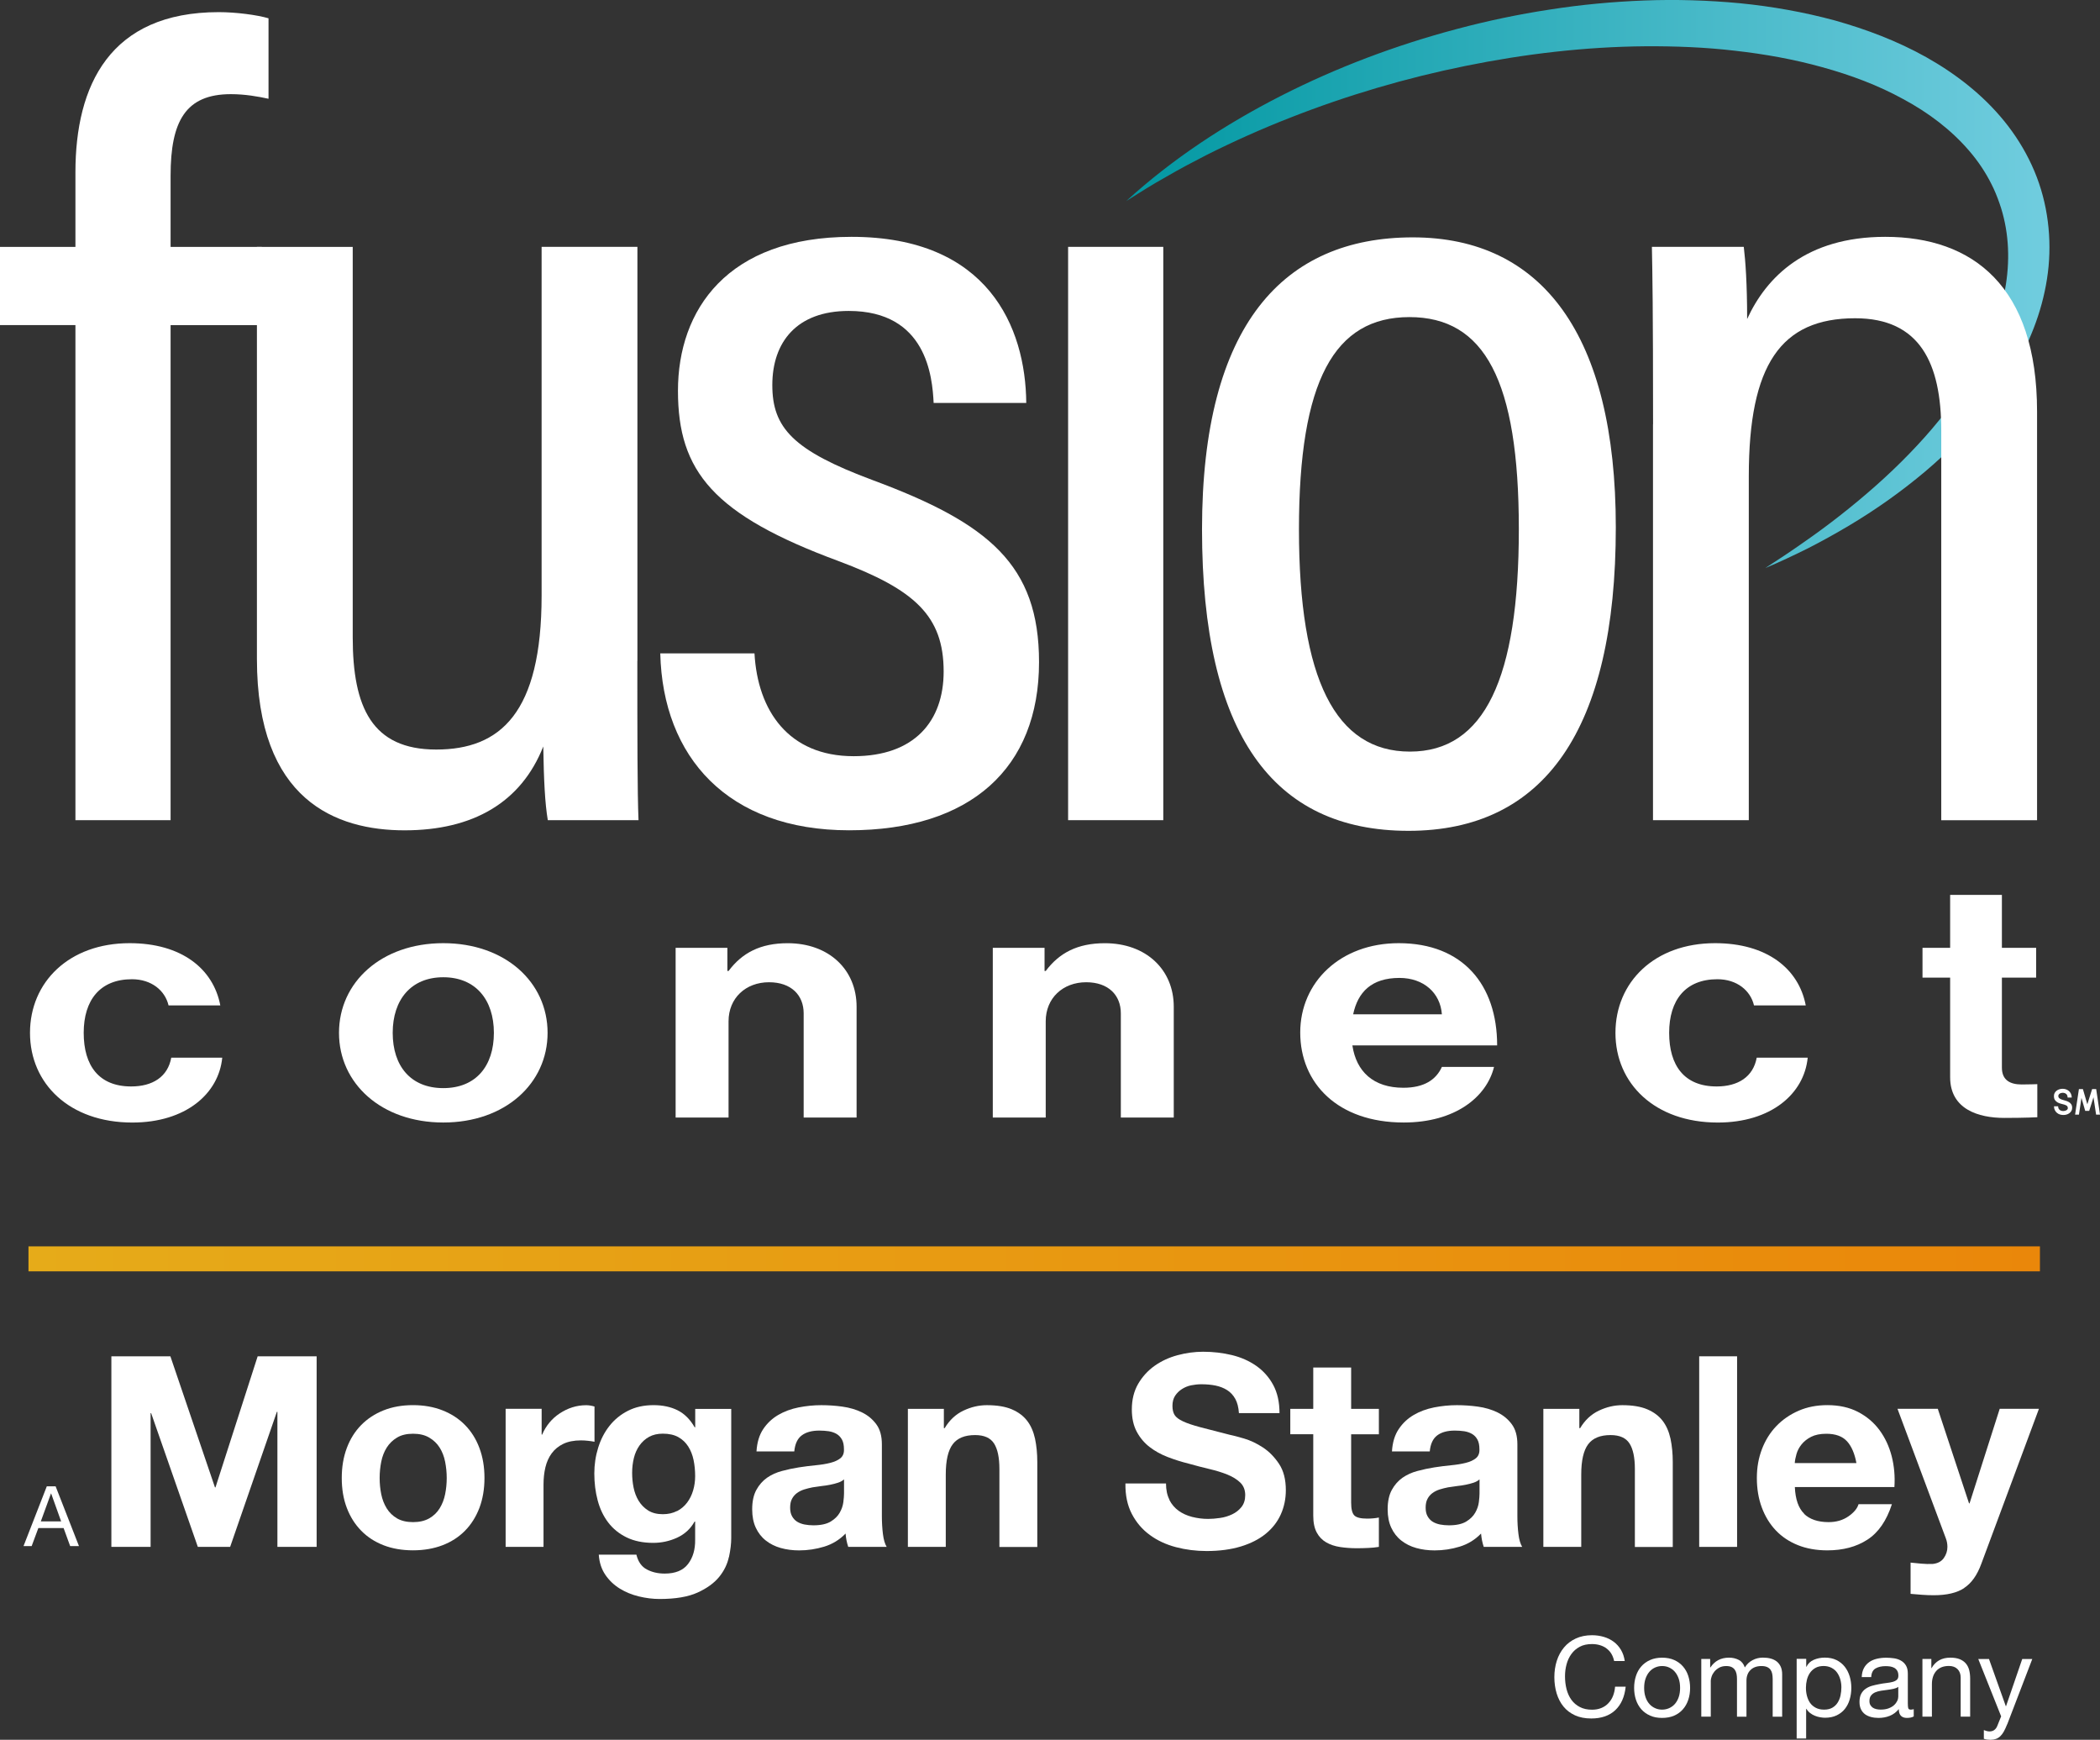
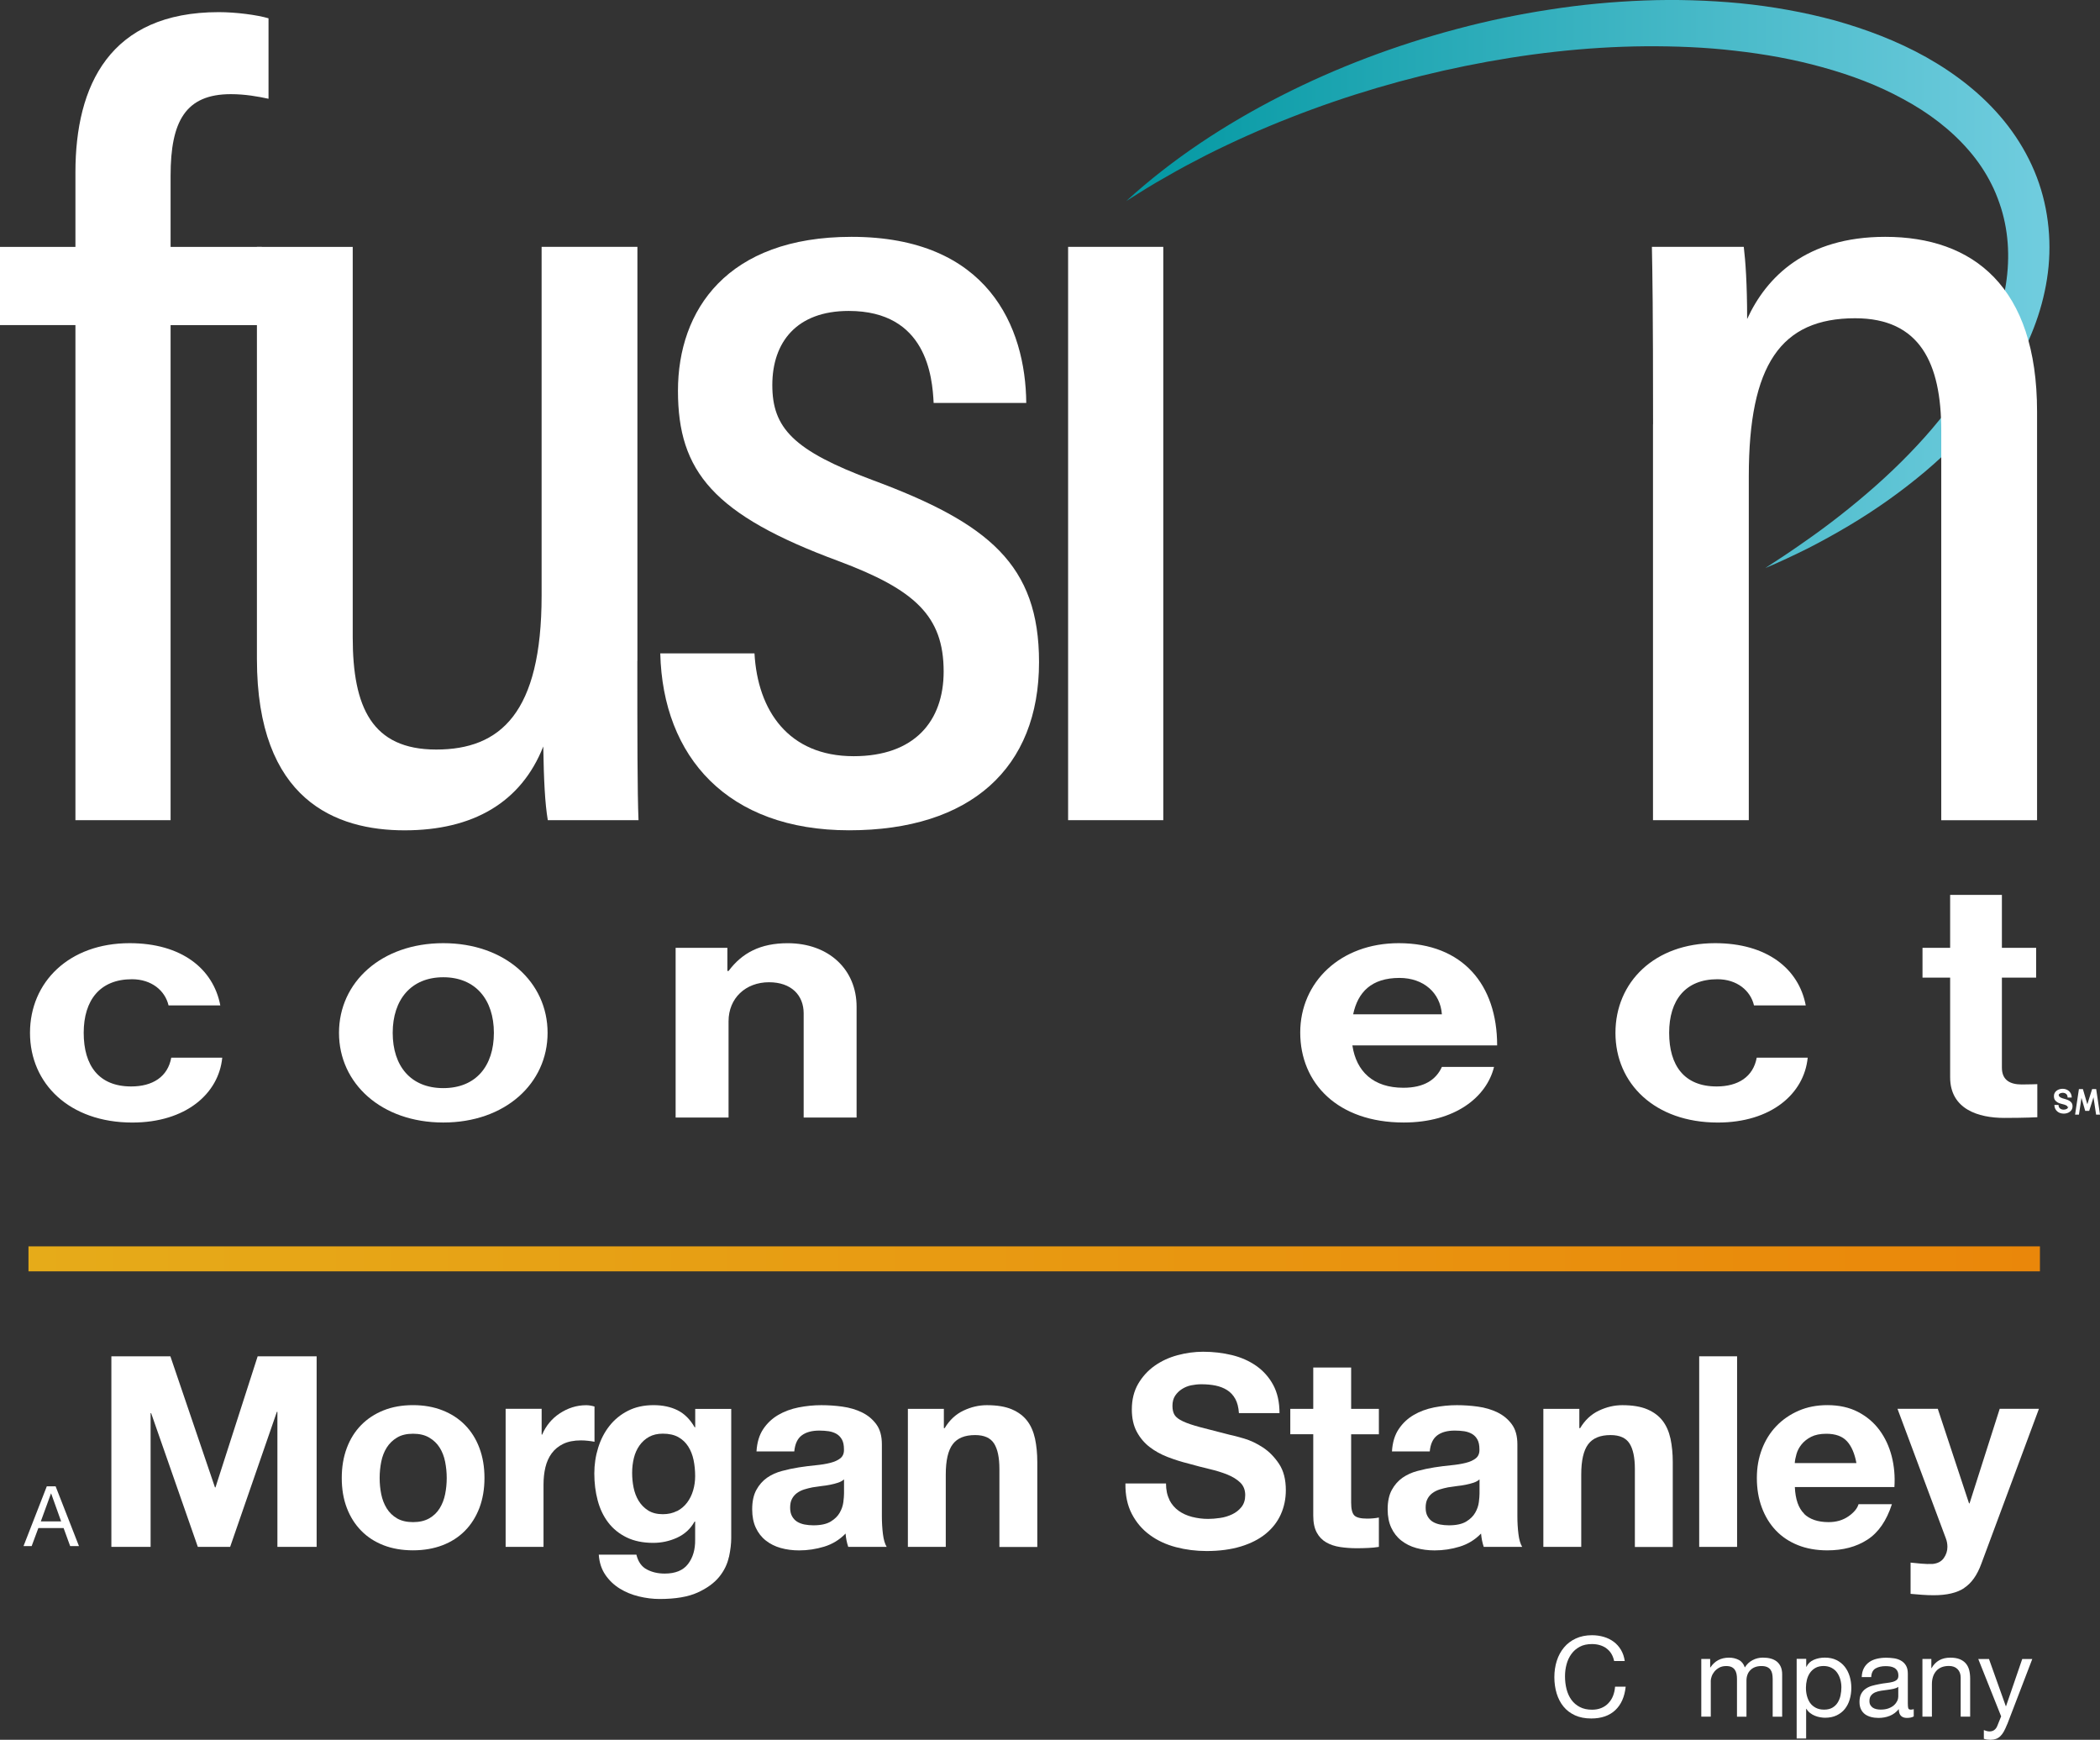
<svg xmlns="http://www.w3.org/2000/svg" id="Layer_2" viewBox="0 0 593.58 491.66">
  <rect x="0" y="0" width="593.58" height="491.66" fill="#333333" stroke="none" />
  <defs>
    <style>.cls-1{fill:url(#linear-gradient-2);}.cls-2{fill:url(#linear-gradient);}.cls-3{fill:#fff;}</style>
    <linearGradient id="linear-gradient" x1="314.18" y1="421.74" x2="580.28" y2="421.74" gradientTransform="translate(0 502.03) scale(1 -1)" gradientUnits="userSpaceOnUse">
      <stop offset="0" stop-color="#0097a1" />
      <stop offset="1" stop-color="#71cddf" />
    </linearGradient>
    <linearGradient id="linear-gradient-2" x1="8.05" y1="355.75" x2="576.6" y2="355.75" gradientUnits="userSpaceOnUse">
      <stop offset="0" stop-color="#e6ab19" />
      <stop offset="1" stop-color="#ea870a" />
    </linearGradient>
  </defs>
  <g id="Layer_2-2">
    <path class="cls-2" d="M498.93,160.56c3.68-2.39,7.34-4.78,10.9-7.31,3.59-2.48,7.09-5.07,10.5-7.75,6.82-5.37,13.33-11.06,19.28-17.21,5.97-6.13,11.4-12.71,15.93-19.75,2.25-3.53,4.3-7.15,6.03-10.88,1.72-3.73,3.14-7.56,4.18-11.44,2.06-7.76,2.49-15.75.93-23.3-.39-1.88-.9-3.76-1.54-5.55-.63-1.8-1.34-3.57-2.21-5.27-1.7-3.42-3.85-6.62-6.39-9.55-5.05-5.88-11.49-10.74-18.61-14.56-7.09-3.9-14.86-6.8-22.86-9-8-2.23-16.28-3.71-24.65-4.65-8.37-.98-16.84-1.31-25.33-1.26-16.99.14-34.04,2.14-50.84,5.55-16.81,3.4-33.39,8.28-49.47,14.59-8.05,3.14-15.96,6.68-23.72,10.57-3.86,1.98-7.72,4.01-11.48,6.21-3.82,2.11-7.5,4.47-11.22,6.8,12.97-11.85,27.89-21.63,43.67-29.69,15.8-8.05,32.54-14.35,49.77-18.92,8.62-2.29,17.37-4.14,26.22-5.48,8.84-1.39,17.79-2.22,26.77-2.57,8.99-.34,18.02-.07,27.04.78,9.02.9,18.01,2.48,26.87,4.88,8.83,2.49,17.55,5.77,25.76,10.36,8.17,4.6,15.9,10.5,22.06,18.08,3.07,3.78,5.72,7.97,7.77,12.44,2.07,4.47,3.5,9.25,4.27,14.07.78,4.83.93,9.74.48,14.55-.46,4.81-1.5,9.51-2.97,14-2.96,9-7.65,17.13-13.15,24.4-5.52,7.28-11.89,13.72-18.71,19.51-6.84,5.76-14.12,10.9-21.73,15.42-3.8,2.25-7.66,4.4-11.58,6.39-3.95,1.95-7.91,3.84-11.97,5.53h0Z" />
    <path class="cls-3" d="M21.32,231.78V91.87H0v-22.1h21.32v-21.06C21.32,24.2,30.98,3.43,61.85,3.43c4.8,0,10.8.78,14.05,1.74v22.74c-2.95-.64-6.62-1.3-10.65-1.3-12.79,0-17.03,7.64-17.03,23.03v20.14h25.77v22.1h-25.77v139.91h-26.9,0Z" />
    <path class="cls-3" d="M180.15,186.79c0,21,0,37.09.33,44.99h-25.64c-.8-4.74-1.13-11.34-1.28-20.83-6.26,15.83-19.86,23.7-39.19,23.7s-41.75-8.42-41.75-48.43v-116.45h27.08v110.34c0,19.79,5.46,31.71,23.59,31.71s29.8-10.3,29.8-43.52v-98.54h27.08v117.03h-.02Z" />
    <path class="cls-3" d="M213.26,184.65c.89,16.11,9.57,29.05,28.03,29.05,17.18,0,25.44-9.89,25.44-23.93,0-15.71-8.17-23.15-29.65-31.19-35.43-13.08-45.45-25.34-45.45-48.14s13.87-43.51,49.06-43.51c38.56,0,49.21,25.49,49.39,46.95h-26.18c-.36-7.32-1.94-26.01-24.01-26.01-14.73,0-21.59,8.85-21.59,20.95s5.87,18.49,28.42,26.88c32.81,12.18,46.97,23.95,46.97,51.41,0,29.97-19.35,47.53-53.68,47.53s-52.67-20.71-53.38-49.99h26.63,0Z" />
    <path class="cls-3" d="M301.91,69.76h26.9v162.02h-26.9V69.76Z" />
-     <path class="cls-3" d="M456.72,148.98c0,57.34-20.25,85.81-58.6,85.81s-58.36-27.37-58.36-85.2,23.05-82.51,59.58-82.51,57.38,27.57,57.38,81.91h0ZM367.16,149.62c0,42.27,10.29,62.78,31.37,62.78s30.78-20.71,30.78-62.84-9.73-59.95-30.93-59.95-31.22,17.91-31.22,60.01Z" />
    <path class="cls-3" d="M467.25,119.93c0-33.18-.18-42.47-.33-50.17h25.97c.48,3.96.95,10.44.95,20.4,5.46-11.92,16.7-23.23,39.04-23.23,24.78,0,42.91,14,42.91,49.39v115.47h-27.08v-110.08c0-19.07-6.02-31.77-24.34-31.77-21,0-30.06,13.11-30.06,44.67v97.18h-27.08v-111.85h.02Z" />
    <path class="cls-3" d="M8.48,291.88c0-14.31,11-25.34,28.16-25.34,14.63,0,23.65,7.2,25.63,17.58h-14.63c-.99-4.21-4.84-7.39-10.34-7.39-9.02,0-13.64,5.89-13.64,15.15s4.29,15.15,13.42,15.15c6.05,0,10.34-2.71,11.33-8.13h14.41c-.99,10.19-10.34,18.33-25.41,18.33-17.82,0-28.93-11.03-28.93-25.34h0Z" />
    <path class="cls-3" d="M95.82,291.88c0-14.31,11.99-25.34,29.48-25.34s29.48,11.03,29.48,25.34-11.99,25.34-29.48,25.34-29.48-11.03-29.48-25.34ZM139.6,291.88c0-9.35-5.17-15.71-14.3-15.71s-14.3,6.36-14.3,15.71,5.06,15.62,14.3,15.62,14.3-6.26,14.3-15.62Z" />
    <path class="cls-3" d="M205.6,274.4h.33c3.85-5.14,9.02-7.85,16.72-7.85,11.66,0,19.47,7.48,19.47,17.95v31.32h-14.96v-29.45c0-5.14-3.52-8.79-9.79-8.79-6.6,0-11.44,4.49-11.44,11.03v27.21h-14.96v-47.97h14.63v6.55h0Z" />
-     <path class="cls-3" d="M295.25,274.4h.33c3.85-5.14,9.02-7.85,16.72-7.85,11.66,0,19.47,7.48,19.47,17.95v31.32h-14.96v-29.45c0-5.14-3.52-8.79-9.79-8.79-6.6,0-11.44,4.49-11.44,11.03v27.21h-14.96v-47.97h14.63v6.55h0Z" />
    <path class="cls-3" d="M367.52,291.79c0-14.21,11.33-25.25,27.83-25.25,18.15,0,27.83,11.78,27.83,28.89h-40.92c1.1,7.39,5.94,11.97,14.41,11.97,5.83,0,9.24-2.24,10.89-5.89h14.74c-2.09,8.51-11,15.71-25.52,15.71-18.7,0-29.26-11.13-29.26-25.43h0ZM382.48,286.65h25.08c-.44-6.08-5.17-10.29-11.99-10.29-7.92,0-11.77,4.02-13.09,10.29Z" />
    <path class="cls-3" d="M456.62,291.88c0-14.31,11-25.34,28.16-25.34,14.63,0,23.65,7.2,25.63,17.58h-14.63c-.99-4.21-4.84-7.39-10.34-7.39-9.02,0-13.64,5.89-13.64,15.15s4.29,15.15,13.42,15.15c6.05,0,10.34-2.71,11.33-8.13h14.41c-.99,10.19-10.34,18.33-25.41,18.33-17.82,0-28.93-11.03-28.93-25.34h0Z" />
    <path class="cls-3" d="M543.41,267.85h7.81v-14.96h14.63v14.96h9.68v8.42h-9.68v25.43c0,3.55,2.31,4.77,5.61,4.77,1.87,0,4.4-.09,4.4-.09v9.35s-3.41.19-9.35.19c-7.26,0-15.29-2.43-15.29-11.5v-28.15h-7.81v-8.42h0Z" />
    <rect class="cls-1" x="8.05" y="352.22" width="568.55" height="7.06" />
    <path class="cls-3" d="M48.16,383.29l12.6,37.04h.15l11.92-37.04h16.67v53.86h-11.09v-38.17h-.15l-13.21,38.17h-9.13l-13.2-37.8h-.15v37.8h-11.09v-53.86h16.67,0Z" />
    <path class="cls-3" d="M98.03,409.2c.95-2.54,2.31-4.7,4.07-6.49,1.76-1.79,3.87-3.17,6.33-4.15,2.47-.98,5.23-1.47,8.3-1.47s5.85.49,8.34,1.47c2.49.98,4.62,2.36,6.37,4.15,1.76,1.79,3.12,3.94,4.07,6.49.96,2.54,1.43,5.37,1.43,8.48s-.48,5.93-1.43,8.45c-.96,2.51-2.31,4.66-4.07,6.45-1.76,1.79-3.89,3.16-6.37,4.11-2.49.95-5.27,1.43-8.34,1.43s-5.84-.48-8.3-1.43c-2.47-.96-4.58-2.32-6.33-4.11s-3.12-3.94-4.07-6.45c-.96-2.51-1.43-5.33-1.43-8.45s.48-5.95,1.43-8.48ZM107.76,422.26c.3,1.49.82,2.81,1.55,4,.73,1.18,1.7,2.12,2.91,2.83,1.21.7,2.72,1.06,4.53,1.06s3.33-.36,4.57-1.06c1.23-.7,2.22-1.65,2.95-2.83.73-1.18,1.25-2.51,1.55-4,.3-1.48.45-3,.45-4.57s-.15-3.09-.45-4.6-.82-2.84-1.55-4c-.73-1.16-1.71-2.1-2.95-2.83-1.23-.73-2.75-1.09-4.57-1.09s-3.32.36-4.53,1.09-2.18,1.67-2.91,2.83c-.73,1.16-1.25,2.49-1.55,4-.3,1.51-.45,3.04-.45,4.6s.15,3.08.45,4.57Z" />
    <path class="cls-3" d="M153.1,398.16v7.25h.15c.5-1.21,1.18-2.32,2.03-3.36.85-1.03,1.83-1.91,2.95-2.64,1.1-.73,2.28-1.3,3.54-1.7,1.26-.4,2.56-.6,3.93-.6.7,0,1.48.12,2.34.37v9.96c-.5-.1-1.1-.19-1.81-.27-.7-.08-1.38-.12-2.03-.12-1.96,0-3.62.33-4.98.98-1.35.65-2.45,1.55-3.28,2.68s-1.42,2.45-1.78,3.96c-.36,1.51-.53,3.15-.53,4.9v17.57h-10.71v-39.01h10.18Z" />
    <path class="cls-3" d="M206.02,440.02c-.43,2.01-1.34,3.89-2.75,5.62s-3.45,3.21-6.11,4.42c-2.67,1.21-6.24,1.81-10.71,1.81-1.91,0-3.86-.24-5.85-.72-1.99-.48-3.8-1.22-5.43-2.23-1.63-1.01-2.99-2.3-4.07-3.89-1.08-1.58-1.7-3.48-1.85-5.69h10.63c.5,2.02,1.48,3.41,2.95,4.18,1.46.78,3.14,1.17,5.06,1.17,3.01,0,5.22-.9,6.6-2.72,1.38-1.81,2.04-4.1,2-6.86v-5.13h-.15c-1.16,2.06-2.8,3.58-4.94,4.56s-4.39,1.47-6.75,1.47c-2.92,0-5.43-.52-7.54-1.55-2.11-1.03-3.85-2.44-5.2-4.22-1.36-1.79-2.35-3.87-2.98-6.26-.63-2.39-.94-4.91-.94-7.58,0-2.51.36-4.94,1.09-7.28.73-2.34,1.79-4.4,3.21-6.19,1.41-1.79,3.16-3.21,5.24-4.26,2.08-1.06,4.49-1.58,7.21-1.58,2.56,0,4.82.48,6.75,1.43,1.94.96,3.56,2.56,4.87,4.83h.15v-5.2h10.18v36.51c0,1.55-.21,3.34-.64,5.36h0ZM191.35,427.05c1.16-.6,2.11-1.41,2.87-2.42.76-1.01,1.32-2.15,1.7-3.44s.57-2.63.57-4.04c0-1.61-.15-3.13-.45-4.57-.3-1.43-.81-2.71-1.51-3.81-.7-1.1-1.63-1.99-2.79-2.64s-2.62-.98-4.38-.98c-1.51,0-2.8.3-3.89.9s-1.99,1.42-2.72,2.45c-.73,1.03-1.26,2.22-1.58,3.54-.33,1.33-.49,2.73-.49,4.18s.13,2.8.41,4.18c.28,1.38.76,2.63,1.43,3.73.68,1.1,1.57,2.02,2.68,2.72,1.1.7,2.49,1.06,4.15,1.06,1.51,0,2.84-.3,4-.9v.03Z" />
    <path class="cls-3" d="M213.83,410.15c.15-2.51.78-4.6,1.88-6.26,1.1-1.66,2.51-2.99,4.22-4,1.71-1.01,3.64-1.72,5.77-2.15,2.14-.42,4.29-.64,6.45-.64,1.96,0,3.94.13,5.96.41,2.02.28,3.85.82,5.51,1.62,1.66.81,3.01,1.92,4.07,3.36,1.06,1.43,1.58,3.33,1.58,5.69v20.29c0,1.76.1,3.45.3,5.06s.56,2.81,1.06,3.62h-10.87c-.2-.6-.36-1.22-.49-1.85-.12-.62-.21-1.27-.26-1.92-1.71,1.76-3.72,2.99-6.04,3.7-2.31.7-4.67,1.06-7.09,1.06-1.86,0-3.6-.23-5.2-.68-1.61-.45-3.01-1.16-4.22-2.11-1.21-.95-2.15-2.16-2.83-3.62-.68-1.46-1.02-3.2-1.02-5.2,0-2.21.39-4.04,1.17-5.47.78-1.43,1.79-2.57,3.01-3.44,1.23-.85,2.64-1.5,4.22-1.92s3.18-.77,4.79-1.02c1.61-.25,3.2-.45,4.75-.6s2.95-.37,4.15-.68,2.16-.74,2.87-1.32c.7-.58,1.03-1.42.98-2.52,0-1.16-.19-2.07-.57-2.75s-.88-1.21-1.51-1.58c-.63-.37-1.36-.62-2.19-.76-.83-.12-1.73-.19-2.68-.19-2.11,0-3.77.45-4.98,1.36-1.21.9-1.91,2.42-2.11,4.53h-10.71.02ZM238.57,418.07c-.45.4-1.02.72-1.7.94-.68.23-1.41.41-2.19.57s-1.59.28-2.45.37c-.85.11-1.71.23-2.56.37-.81.15-1.59.36-2.38.6-.78.25-1.46.6-2.03,1.02-.58.43-1.05.97-1.39,1.62-.36.65-.53,1.49-.53,2.49s.17,1.76.53,2.42c.36.65.83,1.17,1.43,1.55.6.37,1.31.64,2.11.8.81.15,1.63.23,2.49.23,2.11,0,3.74-.36,4.9-1.06,1.15-.7,2.02-1.55,2.56-2.52.56-.98.89-1.98,1.02-2.98.12-1.01.19-1.81.19-2.42v-4h0Z" />
    <path class="cls-3" d="M266.79,398.16v5.43h.23c1.36-2.27,3.12-3.91,5.28-4.94,2.16-1.03,4.38-1.55,6.64-1.55,2.87,0,5.22.39,7.05,1.17s3.28,1.86,4.34,3.24c1.06,1.38,1.79,3.07,2.23,5.06.42,1.99.64,4.18.64,6.6v24h-10.71v-22.03c0-3.22-.5-5.62-1.51-7.21-1.01-1.58-2.79-2.38-5.36-2.38-2.92,0-5.03.86-6.33,2.6-1.31,1.74-1.96,4.59-1.96,8.56v20.44h-10.71v-39.01h10.18-.02Z" />
    <path class="cls-3" d="M330.53,423.88c.65,1.26,1.52,2.27,2.6,3.05s2.35,1.36,3.81,1.74c1.46.37,2.97.57,4.53.57,1.06,0,2.19-.09,3.4-.27,1.21-.17,2.34-.52,3.4-1.02s1.94-1.19,2.64-2.07,1.06-2,1.06-3.36c0-1.46-.47-2.64-1.39-3.54-.93-.9-2.15-1.66-3.66-2.27s-3.22-1.13-5.13-1.58c-1.91-.45-3.85-.96-5.81-1.51-2.02-.5-3.97-1.12-5.88-1.85-1.91-.73-3.62-1.67-5.13-2.83-1.51-1.16-2.73-2.6-3.66-4.34s-1.39-3.84-1.39-6.3c0-2.76.6-5.16,1.78-7.21,1.18-2.03,2.73-3.73,4.64-5.1,1.91-1.35,4.07-2.36,6.49-3.01,2.41-.65,4.83-.98,7.25-.98,2.81,0,5.52.32,8.11.94,2.59.63,4.9,1.65,6.9,3.05,2.01,1.41,3.61,3.21,4.79,5.39,1.18,2.19,1.78,4.84,1.78,7.96h-11.47c-.11-1.61-.44-2.95-1.02-4s-1.34-1.88-2.3-2.49-2.05-1.03-3.28-1.29c-1.23-.25-2.58-.37-4.04-.37-.96,0-1.91.11-2.87.3-.96.2-1.82.56-2.6,1.06-.78.5-1.42,1.13-1.92,1.88-.5.76-.76,1.71-.76,2.87,0,1.06.2,1.91.6,2.56.4.65,1.19,1.26,2.38,1.81,1.18.56,2.81,1.1,4.9,1.66,2.08.56,4.82,1.26,8.19,2.11,1.01.2,2.4.57,4.18,1.09,1.79.53,3.56,1.37,5.32,2.52,1.76,1.16,3.28,2.71,4.56,4.64,1.29,1.94,1.92,4.42,1.92,7.43,0,2.47-.48,4.75-1.43,6.86-.95,2.11-2.38,3.94-4.26,5.47s-4.22,2.73-7.02,3.58c-2.79.85-6.03,1.29-9.69,1.29-2.97,0-5.85-.36-8.64-1.09s-5.26-1.87-7.39-3.44c-2.14-1.55-3.84-3.54-5.1-5.96-1.26-2.42-1.86-5.28-1.81-8.6h11.47c0,1.81.33,3.35.98,4.6l-.02.04Z" />
    <path class="cls-3" d="M389.75,398.16v7.17h-7.84v19.31c0,1.81.3,3.01.9,3.62.6.6,1.81.9,3.62.9.6,0,1.18-.03,1.74-.08s1.08-.12,1.58-.23v8.3c-.9.15-1.91.25-3.01.3-1.1.05-2.19.08-3.24.08-1.66,0-3.23-.12-4.71-.34-1.49-.23-2.79-.66-3.93-1.32-1.13-.65-2.03-1.58-2.68-2.79-.65-1.21-.98-2.79-.98-4.75v-23.01h-6.49v-7.17h6.49v-11.69h10.71v11.69h7.84Z" />
    <path class="cls-3" d="M393.45,410.15c.15-2.51.78-4.6,1.89-6.26,1.1-1.66,2.51-2.99,4.22-4,1.71-1.01,3.64-1.72,5.77-2.15,2.14-.42,4.29-.64,6.45-.64,1.96,0,3.94.13,5.96.41,2.02.28,3.85.82,5.51,1.62,1.66.81,3.01,1.92,4.07,3.36,1.06,1.43,1.58,3.33,1.58,5.69v20.29c0,1.76.1,3.45.3,5.06s.56,2.81,1.06,3.62h-10.87c-.2-.6-.36-1.22-.49-1.85-.12-.62-.21-1.27-.27-1.92-1.71,1.76-3.72,2.99-6.04,3.7s-4.67,1.06-7.09,1.06c-1.86,0-3.6-.23-5.2-.68-1.61-.45-3.01-1.16-4.22-2.11-1.21-.95-2.15-2.16-2.83-3.62-.68-1.46-1.02-3.2-1.02-5.2,0-2.21.39-4.04,1.17-5.47.78-1.43,1.79-2.57,3.01-3.44,1.23-.85,2.64-1.5,4.22-1.92s3.18-.77,4.79-1.02,3.2-.45,4.75-.6c1.55-.15,2.95-.37,4.15-.68,1.21-.3,2.16-.74,2.87-1.32.7-.58,1.03-1.42.98-2.52,0-1.16-.19-2.07-.57-2.75-.37-.68-.88-1.21-1.51-1.58-.63-.37-1.36-.62-2.19-.76-.84-.12-1.73-.19-2.68-.19-2.11,0-3.77.45-4.98,1.36s-1.91,2.42-2.11,4.53h-10.71.02ZM418.2,418.07c-.45.4-1.02.72-1.7.94-.68.23-1.41.41-2.19.57s-1.59.28-2.45.37c-.85.11-1.71.23-2.56.37-.81.15-1.59.36-2.38.6-.78.25-1.46.6-2.03,1.02s-1.05.97-1.39,1.62c-.36.65-.53,1.49-.53,2.49s.17,1.76.53,2.42c.36.65.84,1.17,1.43,1.55.6.37,1.31.64,2.11.8.81.15,1.63.23,2.49.23,2.11,0,3.74-.36,4.9-1.06s2.01-1.55,2.56-2.52c.56-.98.89-1.98,1.02-2.98.12-1.01.19-1.81.19-2.42v-4h0Z" />
    <path class="cls-3" d="M446.41,398.16v5.43h.23c1.35-2.27,3.12-3.91,5.28-4.94,2.16-1.03,4.38-1.55,6.64-1.55,2.87,0,5.22.39,7.05,1.17s3.28,1.86,4.34,3.24,1.79,3.07,2.23,5.06c.42,1.99.64,4.18.64,6.6v24h-10.71v-22.03c0-3.22-.5-5.62-1.51-7.21-1.01-1.58-2.79-2.38-5.36-2.38-2.92,0-5.03.86-6.33,2.6-1.31,1.74-1.96,4.59-1.96,8.56v20.44h-10.71v-39.01h10.18-.02Z" />
    <path class="cls-3" d="M491,383.29v53.86h-10.71v-53.86h10.71Z" />
    <path class="cls-3" d="M509.93,427.81c1.61,1.55,3.93,2.34,6.94,2.34,2.16,0,4.02-.54,5.59-1.62,1.55-1.08,2.51-2.23,2.87-3.44h9.43c-1.51,4.67-3.82,8.02-6.94,10.03-3.12,2.02-6.89,3.01-11.32,3.01-3.07,0-5.84-.49-8.3-1.47s-4.55-2.38-6.26-4.18c-1.71-1.81-3.03-3.97-3.96-6.49-.93-2.51-1.39-5.28-1.39-8.3s.48-5.63,1.43-8.15c.96-2.51,2.31-4.69,4.08-6.53,1.76-1.83,3.86-3.28,6.3-4.34,2.44-1.06,5.14-1.58,8.11-1.58,3.32,0,6.21.64,8.68,1.92,2.47,1.29,4.49,3,6.08,5.16s2.73,4.63,3.44,7.39c.7,2.76.96,5.65.76,8.68h-28.14c.15,3.47,1.03,5.99,2.64,7.54l-.02.02ZM522.05,407.29c-1.29-1.41-3.23-2.11-5.85-2.11-1.71,0-3.13.29-4.26.86s-2.03,1.3-2.72,2.15c-.68.85-1.16,1.76-1.43,2.72-.28.96-.44,1.81-.49,2.56h17.43c-.5-2.72-1.39-4.78-2.68-6.19h0Z" />
    <path class="cls-3" d="M555.2,448.78c-2.06,1.36-4.93,2.03-8.6,2.03-1.1,0-2.2-.04-3.28-.12s-2.18-.16-3.28-.27v-8.83c1.01.1,2.03.2,3.09.3s2.11.12,3.17.08c1.41-.15,2.45-.7,3.13-1.66s1.02-2.02,1.02-3.17c0-.85-.15-1.66-.45-2.42l-13.66-36.59h11.39l8.83,26.71h.15l8.52-26.71h11.09l-16.3,43.83c-1.16,3.17-2.76,5.43-4.83,6.79v.02Z" />
    <path class="cls-3" d="M15.72,420.03l6.6,16.89h-2.49l-1.85-5.09h-7.14l-1.89,5.09h-2.3l6.58-16.89h2.49ZM17.28,429.94l-2.82-7.88h-.05l-2.87,7.88h5.73Z" />
-     <path class="cls-3" d="M584.46,313.06c0-.26-.1-.46-.29-.59-.2-.13-.44-.24-.72-.32-.29-.09-.6-.17-.94-.25s-.65-.2-.94-.37-.53-.38-.72-.66c-.2-.28-.29-.66-.29-1.14,0-.33.07-.62.21-.87s.33-.47.56-.64c.23-.18.49-.31.79-.4.29-.09.59-.13.9-.13s.63.05.93.15.57.25.81.45.44.46.59.77.24.68.25,1.1h-1.18c0-.23-.03-.43-.1-.6-.07-.17-.18-.31-.31-.42-.13-.11-.28-.19-.45-.24s-.34-.08-.51-.08c-.16,0-.31.02-.46.06s-.28.1-.4.18c-.11.08-.21.17-.28.28s-.11.24-.11.39c0,.27.1.49.29.64.19.15.43.28.73.38.29.1.61.19.94.28s.65.21.94.37c.29.15.53.36.72.62.19.26.29.61.29,1.04,0,.33-.07.62-.21.87s-.33.46-.56.64c-.24.18-.5.31-.8.4s-.6.13-.92.13-.64-.05-.95-.14-.59-.24-.84-.45c-.25-.2-.45-.46-.61-.77s-.24-.68-.25-1.1h1.18c0,.23.03.43.11.6.08.17.19.31.33.42s.3.19.47.24c.18.05.36.08.54.08.17,0,.33-.02.48-.06.15-.04.29-.1.42-.17.12-.08.22-.17.29-.28s.11-.24.11-.39l-.04-.02Z" />
+     <path class="cls-3" d="M584.46,313.06c0-.26-.1-.46-.29-.59-.2-.13-.44-.24-.72-.32-.29-.09-.6-.17-.94-.25s-.65-.2-.94-.37-.53-.38-.72-.66c-.2-.28-.29-.66-.29-1.14,0-.33.07-.62.21-.87s.33-.47.56-.64c.23-.18.49-.31.79-.4.29-.09.59-.13.9-.13s.63.05.93.15.57.25.81.45.44.46.59.77.24.68.25,1.1h-1.18c0-.23-.03-.43-.1-.6-.07-.17-.18-.31-.31-.42-.13-.11-.28-.19-.45-.24s-.34-.08-.51-.08c-.16,0-.31.02-.46.06s-.28.1-.4.18c-.11.08-.21.17-.28.28c0,.27.1.49.29.64.19.15.43.28.73.38.29.1.61.19.94.28s.65.21.94.37c.29.15.53.36.72.62.19.26.29.61.29,1.04,0,.33-.07.62-.21.87s-.33.46-.56.64c-.24.18-.5.31-.8.4s-.6.13-.92.13-.64-.05-.95-.14-.59-.24-.84-.45c-.25-.2-.45-.46-.61-.77s-.24-.68-.25-1.1h1.18c0,.23.03.43.11.6.08.17.19.31.33.42s.3.19.47.24c.18.05.36.08.54.08.17,0,.33-.02.48-.06.15-.04.29-.1.42-.17.12-.08.22-.17.29-.28s.11-.24.11-.39l-.04-.02Z" />
    <path class="cls-3" d="M586.54,314.99l1.08-7.21h1.13l1.25,4.29,1.35-4.29h1.15l1.08,7.21h-1.1l-.74-4.9-1.21,3.84h-1.13l-1.06-3.66-.71,4.72h-1.1,0Z" />
    <path class="cls-3" d="M454.07,465.81c-1.14-.8-2.51-1.2-4.09-1.2-1.35,0-2.5.25-3.45.76-.96.51-1.74,1.18-2.36,2.04-.62.85-1.08,1.83-1.37,2.92-.3,1.09-.44,2.23-.44,3.4,0,1.28.15,2.5.44,3.64.3,1.14.75,2.14,1.37,3,.63.86,1.41,1.53,2.38,2.03.97.51,2.12.76,3.47.76.99,0,1.86-.17,2.63-.49.77-.32,1.43-.77,1.98-1.36s1-1.26,1.31-2.07c.31-.8.51-1.66.57-2.58h3c-.3,2.84-1.27,5.05-2.93,6.62s-3.93,2.36-6.81,2.36c-1.74,0-3.27-.3-4.58-.89-1.3-.6-2.39-1.42-3.25-2.47-.86-1.05-1.5-2.29-1.94-3.72-.43-1.43-.65-2.96-.65-4.6s.23-3.18.69-4.62c.46-1.44,1.14-2.69,2.03-3.76.89-1.07,2-1.92,3.34-2.54,1.34-.62,2.86-.93,4.58-.93,1.18,0,2.29.16,3.34.47,1.05.31,1.98.77,2.8,1.38s1.5,1.37,2.05,2.29c.54.91.9,1.97,1.07,3.16h-3c-.34-1.6-1.08-2.8-2.22-3.6h.02Z" />
-     <path class="cls-3" d="M462.41,473.64c.33-1.04.84-1.95,1.51-2.71.67-.77,1.5-1.37,2.49-1.81.99-.44,2.12-.66,3.4-.66s2.44.22,3.42.66,1.8,1.04,2.47,1.81c.67.77,1.18,1.67,1.51,2.71.33,1.04.51,2.16.51,3.36s-.17,2.32-.51,3.34-.84,1.93-1.51,2.69c-.67.77-1.49,1.37-2.47,1.8s-2.11.65-3.42.65-2.42-.21-3.4-.65-1.82-1.03-2.49-1.8c-.67-.77-1.18-1.67-1.51-2.69-.34-1.03-.51-2.14-.51-3.34s.17-2.32.51-3.36ZM465.13,479.63c.26.77.63,1.41,1.09,1.92.46.52,1.01.91,1.62,1.18.62.28,1.27.41,1.97.41s1.35-.14,1.97-.41c.62-.28,1.16-.66,1.62-1.18s.82-1.15,1.09-1.92c.27-.77.4-1.64.4-2.63s-.13-1.86-.4-2.63c-.27-.77-.63-1.41-1.09-1.94s-1.01-.92-1.62-1.2-1.27-.41-1.97-.41-1.35.14-1.97.41c-.62.28-1.16.67-1.62,1.2-.46.53-.82,1.17-1.09,1.94-.27.77-.4,1.64-.4,2.63s.13,1.86.4,2.63Z" />
    <path class="cls-3" d="M483.39,468.83v2.4h.06c1.22-1.85,2.97-2.78,5.27-2.78,1.01,0,1.92.21,2.74.63.82.42,1.39,1.13,1.73,2.14.54-.89,1.26-1.57,2.16-2.05.89-.48,1.87-.73,2.95-.73.82,0,1.56.09,2.22.27s1.23.46,1.71.84c.47.38.84.87,1.11,1.47s.4,1.32.4,2.16v11.95h-2.68v-10.68c0-.51-.05-.98-.13-1.42s-.24-.82-.47-1.15-.55-.58-.96-.77-.94-.29-1.6-.29c-1.33,0-2.36.38-3.12,1.13s-1.13,1.76-1.13,3.03v10.15h-2.68v-10.68c0-.53-.05-1.01-.14-1.45s-.26-.82-.49-1.15c-.23-.32-.54-.58-.93-.76s-.89-.27-1.49-.27c-.77,0-1.45.16-2,.47s-1.01.69-1.36,1.13-.6.89-.76,1.37c-.16.47-.24.87-.24,1.18v10.15h-2.68v-16.3h2.52l-.02.02Z" />
    <path class="cls-3" d="M510.54,468.83v2.2h.06c.44-.9,1.13-1.56,2.08-1.97s1.98-.62,3.12-.62c1.26,0,2.36.23,3.29.69s1.72,1.09,2.33,1.87c.62.78,1.09,1.7,1.4,2.73s.47,2.12.47,3.27-.16,2.25-.46,3.27c-.3,1.03-.77,1.93-1.38,2.69-.62.77-1.4,1.37-2.33,1.81s-2.02.66-3.27.66c-.4,0-.85-.05-1.34-.13-.5-.08-.99-.22-1.47-.41-.48-.19-.94-.44-1.37-.77s-.79-.73-1.09-1.22h-.06v8.39h-2.68v-22.51h2.68v.03ZM520.18,474.62c-.2-.73-.51-1.37-.91-1.94s-.93-1.01-1.58-1.36c-.64-.33-1.39-.51-2.25-.51s-1.67.18-2.3.54c-.63.36-1.14.82-1.54,1.4s-.69,1.24-.87,1.97c-.18.74-.27,1.49-.27,2.24,0,.8.09,1.57.29,2.32s.49,1.4.89,1.97c.41.57.94,1.02,1.6,1.37.66.35,1.44.52,2.36.52s1.7-.18,2.32-.54c.62-.36,1.12-.83,1.49-1.42s.66-1.26.82-2.02.25-1.53.25-2.33c0-.76-.1-1.49-.3-2.22h0Z" />
    <path class="cls-3" d="M540.9,485.07c-.46.28-1.11.41-1.92.41-.69,0-1.25-.19-1.65-.58s-.62-1.02-.62-1.91c-.74.89-1.6,1.52-2.57,1.91s-2.03.58-3.16.58c-.74,0-1.43-.08-2.09-.25s-1.24-.43-1.72-.78c-.48-.36-.87-.82-1.15-1.4s-.42-1.27-.42-2.09c0-.92.16-1.68.47-2.27.31-.59.73-1.07,1.25-1.43.52-.37,1.11-.65,1.76-.84.66-.18,1.34-.35,2.03-.47.74-.15,1.43-.26,2.09-.33.66-.07,1.25-.18,1.75-.31.51-.14.9-.33,1.2-.6.3-.26.44-.65.44-1.15,0-.59-.11-1.06-.33-1.42s-.51-.63-.85-.82-.74-.31-1.16-.38c-.43-.06-.86-.09-1.27-.09-1.13,0-2.08.21-2.84.65s-1.16,1.25-1.23,2.44h-2.68c.04-1.01.25-1.86.63-2.56s.89-1.25,1.51-1.69,1.35-.74,2.16-.93,1.68-.29,2.6-.29c.74,0,1.47.06,2.2.16.73.1,1.38.32,1.97.65s1.06.78,1.42,1.37c.36.59.54,1.36.54,2.3v8.37c0,.63.04,1.09.11,1.38s.32.44.74.44c.23,0,.51-.04.82-.13v2.08h-.02ZM536.55,476.71c-.34.25-.77.43-1.33.55s-1.12.21-1.72.29c-.6.07-1.2.16-1.81.25-.61.09-1.15.25-1.64.45-.48.21-.88.51-1.18.89s-.46.91-.46,1.59c0,.44.09.81.27,1.12s.41.55.69.74.62.32,1,.41c.38.08.77.13,1.2.13.89,0,1.64-.12,2.27-.36s1.14-.54,1.54-.91.69-.77.89-1.19.29-.83.29-1.21v-2.73h0Z" />
    <path class="cls-3" d="M545.91,468.83v2.58h.06c1.12-1.97,2.88-2.96,5.3-2.96,1.07,0,1.96.15,2.68.44.71.3,1.29.7,1.73,1.23.44.53.75,1.15.93,1.87.18.73.27,1.53.27,2.41v10.72h-2.68v-11.03c0-1.01-.3-1.81-.89-2.4s-1.4-.89-2.43-.89c-.82,0-1.53.13-2.13.38s-1.1.61-1.49,1.07-.7,1.01-.89,1.62c-.2.62-.3,1.3-.3,2.04v9.21h-2.68v-16.3h2.52,0Z" />
    <path class="cls-3" d="M567.33,487.3c-.31.8-.63,1.47-.93,2.02s-.65,1-1.01,1.34c-.37.35-.77.6-1.23.76s-.97.24-1.56.24c-.31,0-.63-.02-.94-.06-.31-.05-.62-.12-.91-.22v-2.46c.23.1.5.19.8.27.3.07.56.11.77.11.54,0,1.01-.13,1.37-.4.37-.27.65-.64.84-1.12l1.11-2.74-6.47-16.21h3.03l4.76,13.34h.06l4.58-13.34h2.84l-7.09,18.48h-.03Z" />
  </g>
</svg>